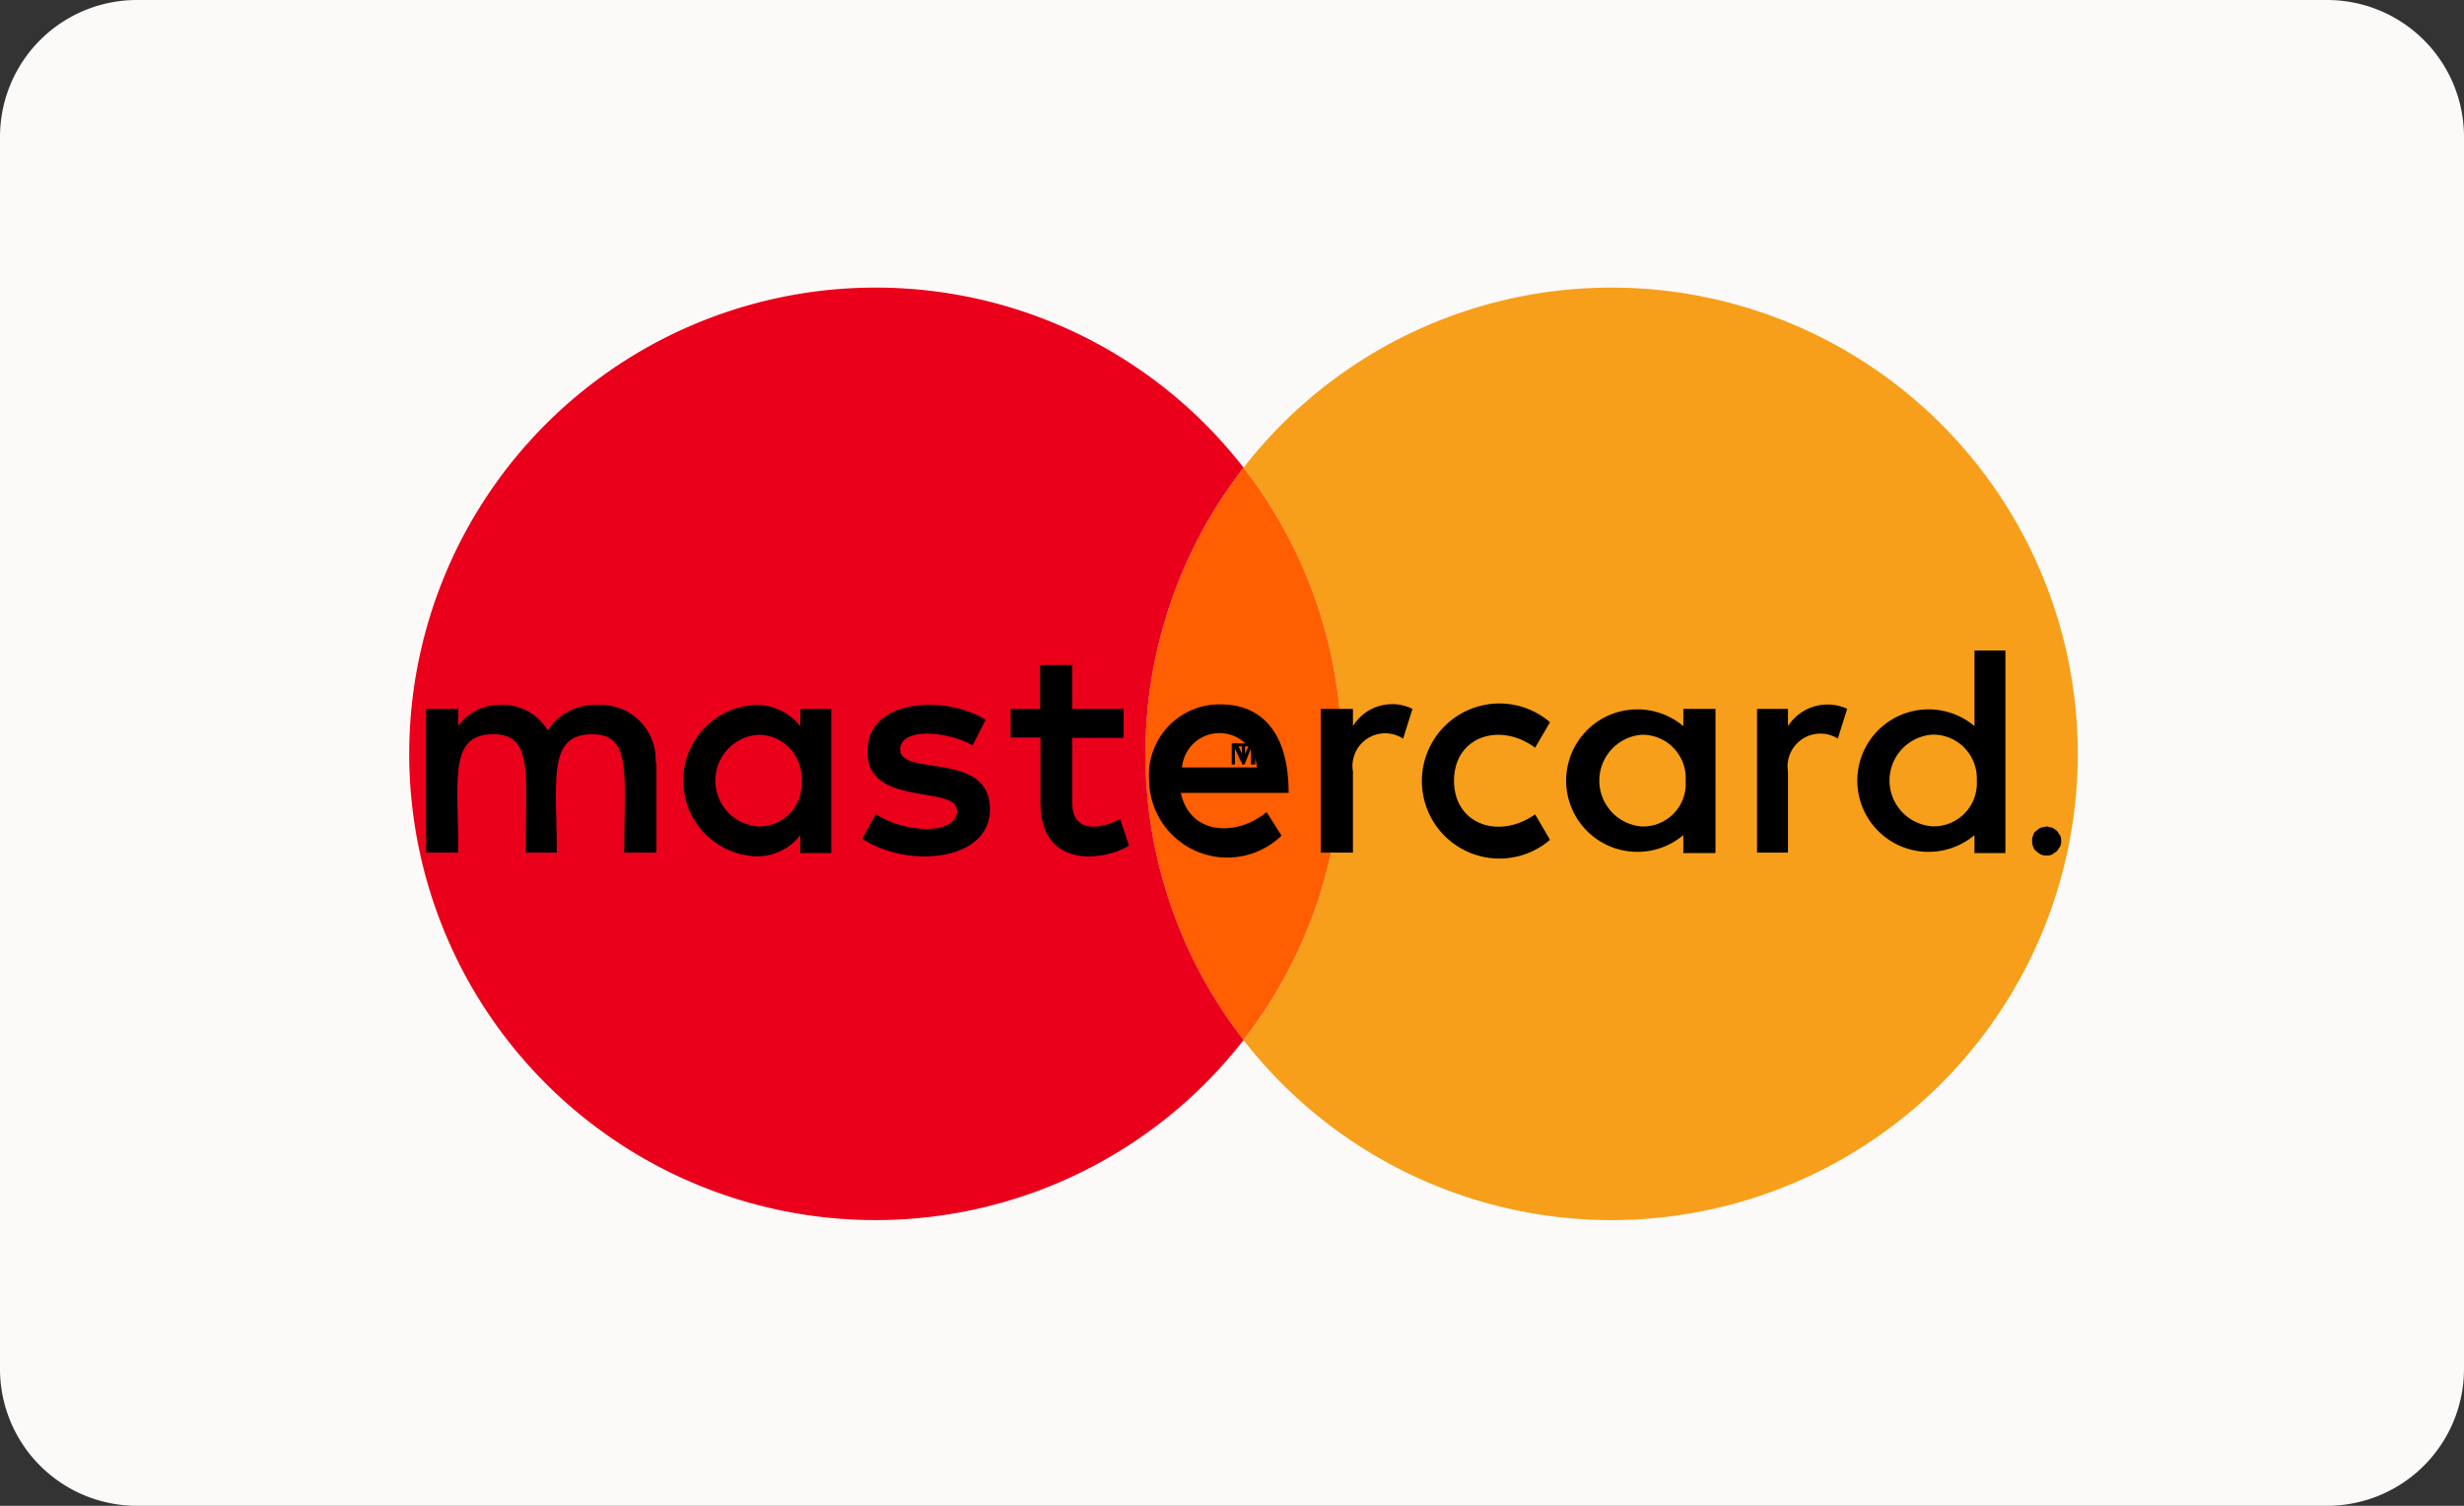
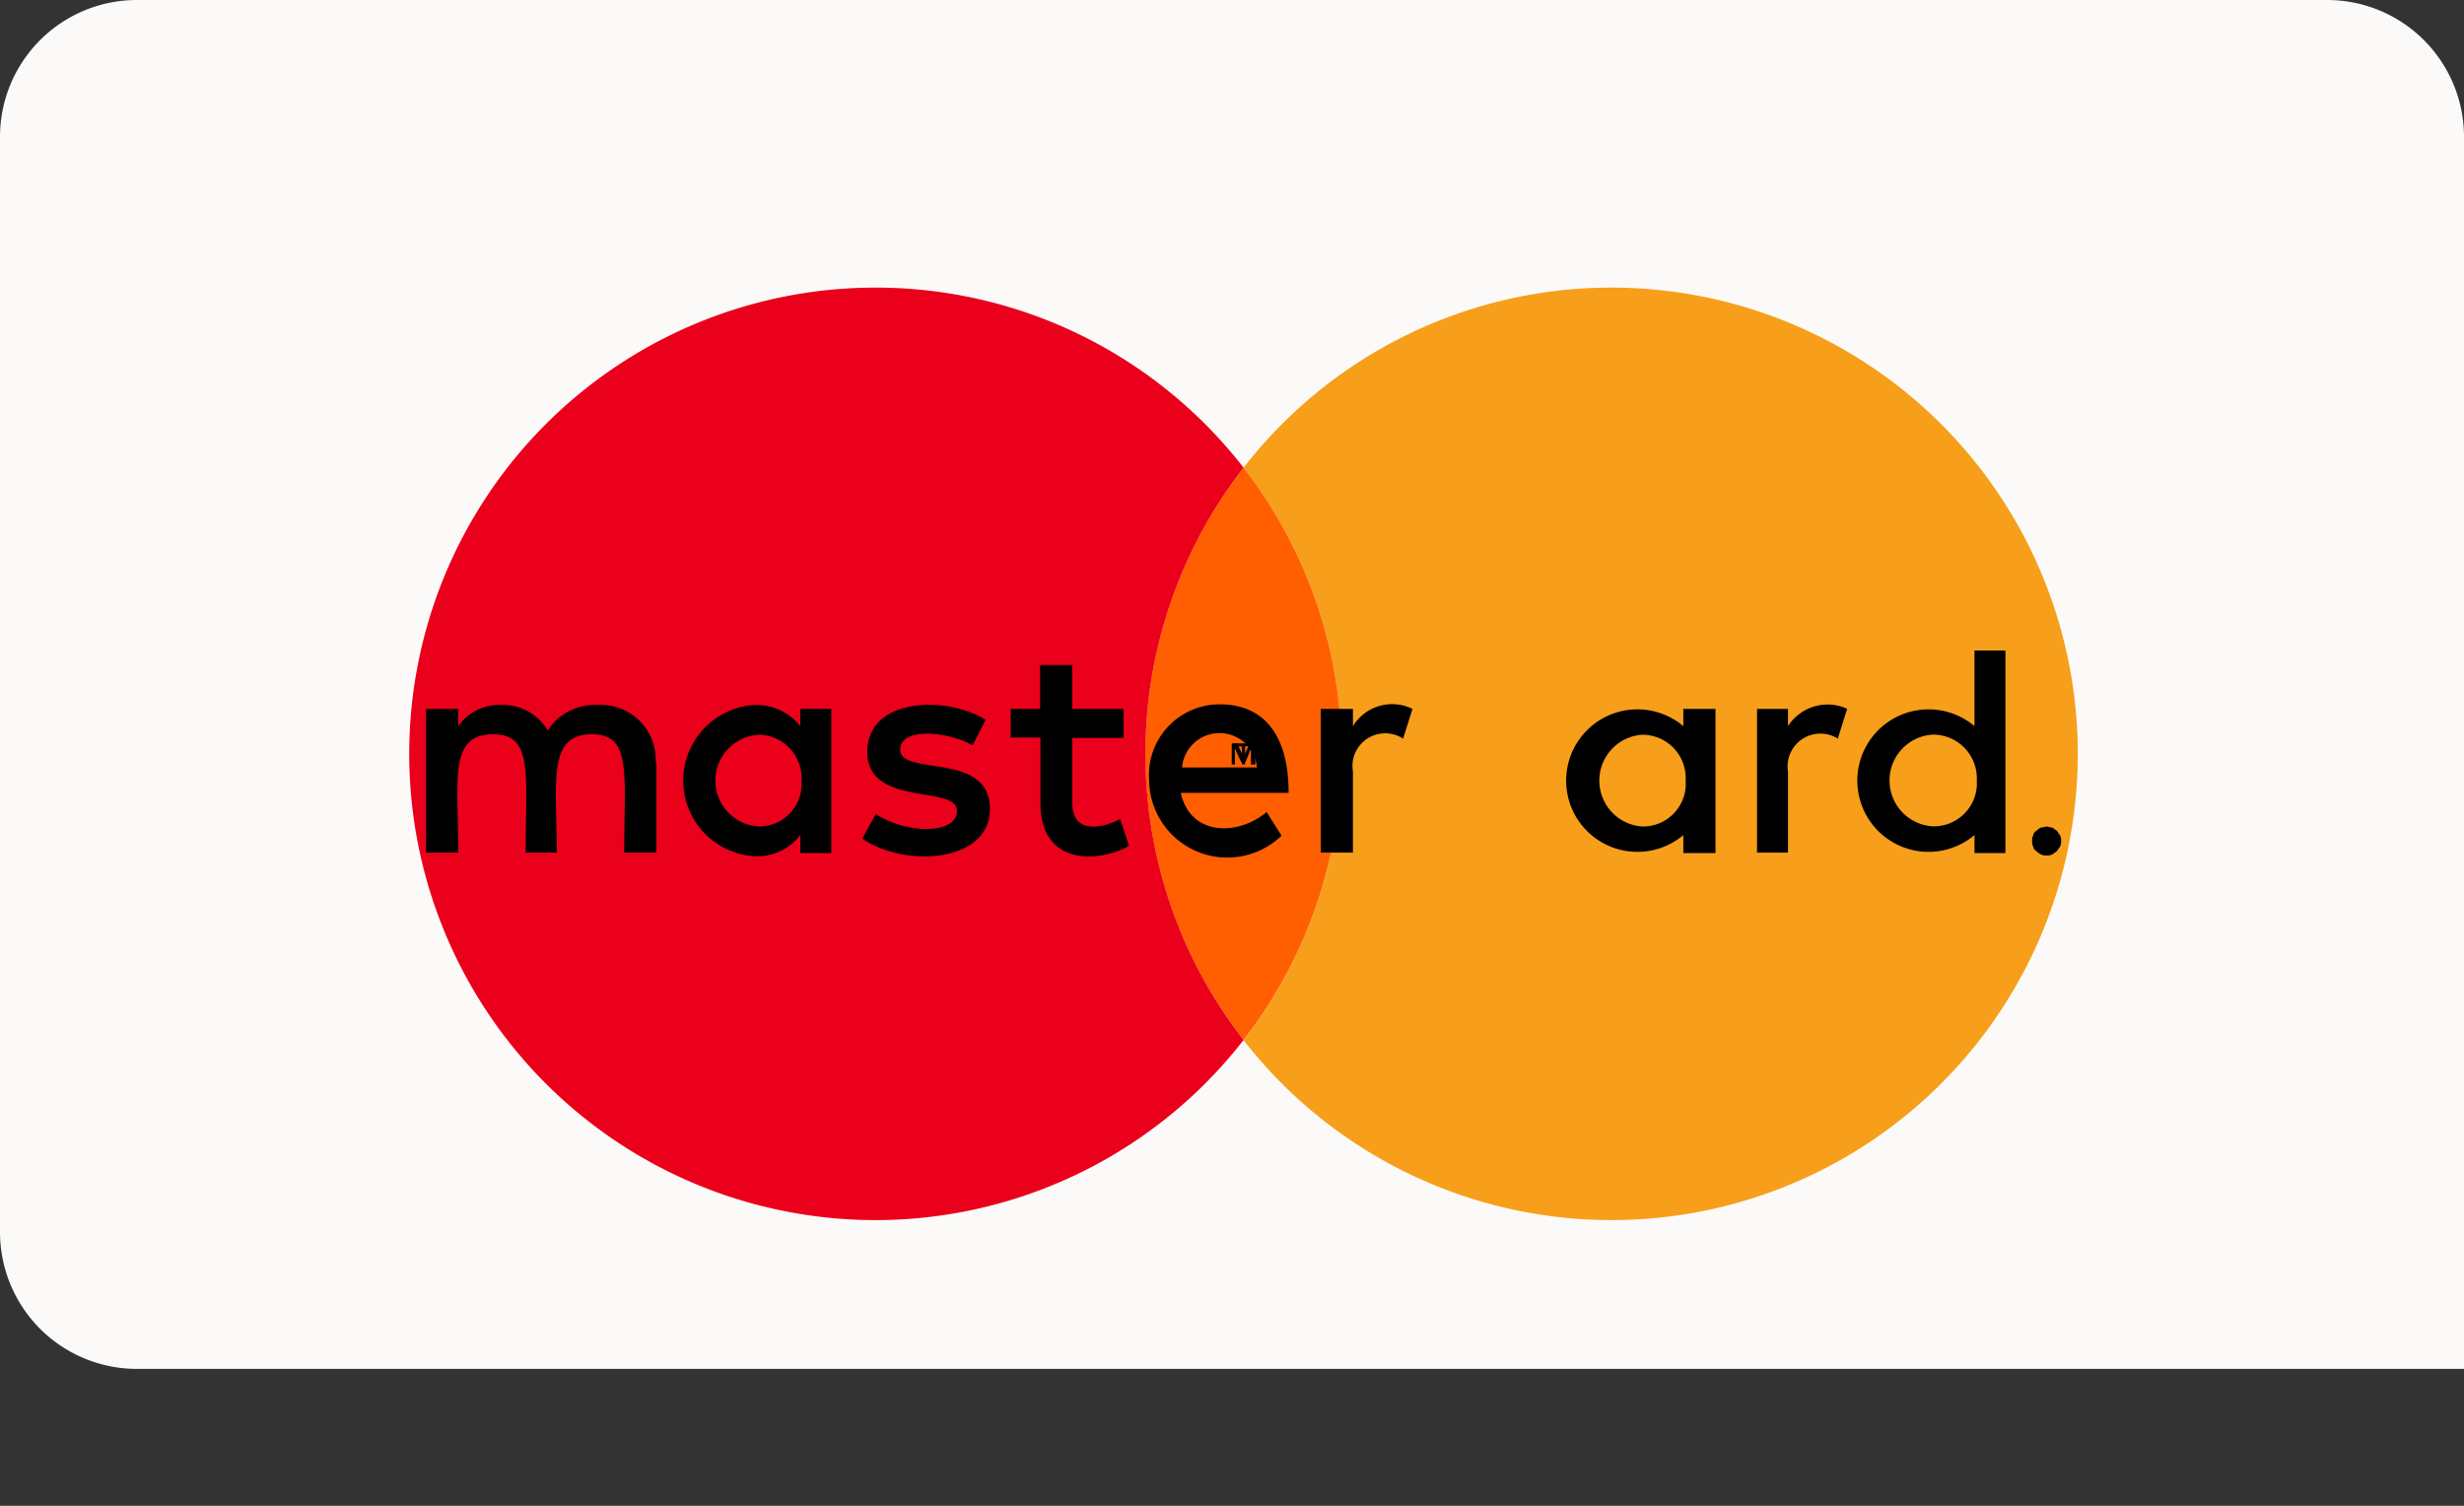
<svg xmlns="http://www.w3.org/2000/svg" width="36" height="22" viewBox="0 0 36 22">
  <rect x="0" y="0" width="36" height="22" fill="#333333" stroke="none" />
  <defs>
    <clipPath id="clip-path">
      <rect id="Rectangle_3171" data-name="Rectangle 3171" width="29" height="14" rx="5" transform="translate(0.225 0.028)" fill="#fff" />
    </clipPath>
  </defs>
  <g id="Group_4119" data-name="Group 4119" transform="translate(-77 -1150)">
-     <path id="Path_899" data-name="Path 899" d="M2,0H34a2,2,0,0,1,2,2V20a2,2,0,0,1-2,2H2a2,2,0,0,1-2-2V2A2,2,0,0,1,2,0Z" transform="translate(77 1150)" fill="#fbfaf9" />
+     <path id="Path_899" data-name="Path 899" d="M2,0H34a2,2,0,0,1,2,2V20H2a2,2,0,0,1-2-2V2A2,2,0,0,1,2,0Z" transform="translate(77 1150)" fill="#fbfaf9" />
    <g id="Group_2" data-name="Group 2" transform="translate(80.773 1153.972)" clip-path="url(#clip-path)">
      <g id="_x32_06-mastercard_x2C__Credit_card" transform="translate(2.206 0.23)">
        <g id="Group_3737" data-name="Group 3737">
          <g id="Group_3734" data-name="Group 3734" transform="translate(12.189)">
            <path id="Path_785" data-name="Path 785" d="M27.966,14.206A6.812,6.812,0,1,1,22.588,25.2a6.812,6.812,0,0,0,0-8.362A6.8,6.8,0,0,1,27.966,14.206Z" transform="translate(-22.588 -14.206)" fill="#f79f1a" />
          </g>
          <g id="Group_3735" data-name="Group 3735" transform="translate(10.755 2.631)">
            <path id="Path_786" data-name="Path 786" d="M22.258,17.443a6.812,6.812,0,0,1,0,8.362,6.812,6.812,0,0,1,0-8.362Z" transform="translate(-20.824 -17.443)" fill="#ff5f01" />
          </g>
          <g id="Group_3736" data-name="Group 3736">
            <path id="Path_787" data-name="Path 787" d="M14.4,14.206a6.8,6.8,0,0,1,5.378,2.631,6.812,6.812,0,0,0,0,8.362A6.812,6.812,0,1,1,14.4,14.206Z" transform="translate(-7.588 -14.206)" fill="#ea001b" />
          </g>
        </g>
        <path id="Path_788" data-name="Path 788" d="M22.535,22.444v.263h.046v-.263h.109V22.4h-.263v.046Z" transform="translate(-10.369 -15.741)" />
        <g id="Group_3738" data-name="Group 3738" transform="translate(0.245 5.302)">
          <path id="Path_789" data-name="Path 789" d="M35.335,21.836a1.041,1.041,0,1,0,0,1.592v.263h.452v-2.96h-.452ZM34.728,23.3a.671.671,0,0,1,0-1.34.64.64,0,0,1,.641.67A.63.63,0,0,1,34.728,23.3Z" transform="translate(-12.711 -20.731)" />
          <path id="Path_790" data-name="Path 790" d="M14.224,22.019a.825.825,0,0,0-.67-.309,1.107,1.107,0,0,0,0,2.21.794.794,0,0,0,.67-.309v.263h.452V21.767h-.452Zm-.607,1.466a.671.671,0,0,1,0-1.34.633.633,0,0,1,.624.67A.62.62,0,0,1,13.617,23.485Z" transform="translate(-8.755 -20.914)" />
          <path id="Path_791" data-name="Path 791" d="M21.932,21.7a1.031,1.031,0,0,0-1.042,1.105,1.142,1.142,0,0,0,1.935.813l-.218-.344c-.447.367-1.122.332-1.254-.281h1.575C22.929,22.07,22.5,21.7,21.932,21.7Zm-.561.922a.549.549,0,0,1,1.094,0Z" transform="translate(-10.325 -20.913)" />
          <path id="Path_792" data-name="Path 792" d="M30.1,22.019a1.041,1.041,0,1,0,0,1.592v.263h.47V21.767H30.1Zm-.607,1.466a.672.672,0,0,1,0-1.34.633.633,0,0,1,.641.67A.624.624,0,0,1,29.493,23.485Z" transform="translate(-11.73 -20.914)" />
          <path id="Path_793" data-name="Path 793" d="M10.4,21.71a.819.819,0,0,0-.733.372.759.759,0,0,0-.7-.372.727.727,0,0,0-.607.309v-.252h-.47v2.1h.47c0-1.082-.143-1.729.515-1.729.584,0,.47.584.47,1.729H9.8c0-1.048-.143-1.729.515-1.729.584,0,.47.573.47,1.729h.47V22.552h-.011A.8.8,0,0,0,10.4,21.71Z" transform="translate(-7.889 -20.914)" />
          <path id="Path_794" data-name="Path 794" d="M16.287,22.362c0-.326.681-.275,1.059-.063l.189-.372c-.538-.349-1.729-.344-1.729.47s1.311.475,1.311.859c0,.361-.773.332-1.185.046l-.2.361c.641.435,1.867.344,1.867-.43C17.6,22.374,16.287,22.763,16.287,22.362Z" transform="translate(-9.359 -20.914)" />
          <path id="Path_795" data-name="Path 795" d="M19.3,23.007v-.95h.75v-.424H19.3v-.641h-.47v.641H18.4v.418h.435v.956c0,1.008.991.825,1.294.624L20,23.242C19.781,23.362,19.3,23.494,19.3,23.007Z" transform="translate(-9.858 -20.78)" />
          <path id="Path_796" data-name="Path 796" d="M24.446,22.018v-.252h-.47v2.1h.47V22.682a.478.478,0,0,1,.733-.481l.137-.435A.672.672,0,0,0,24.446,22.018Z" transform="translate(-10.903 -20.913)" />
-           <path id="Path_797" data-name="Path 797" d="M27.449,22.334l.217-.372a1.133,1.133,0,1,0,0,1.718l-.217-.372c-.527.372-1.185.149-1.185-.492S26.928,21.95,27.449,22.334Z" transform="translate(-11.244 -20.914)" />
          <path id="Path_798" data-name="Path 798" d="M32.272,22.018v-.252h-.452v2.1h.452V22.683A.48.48,0,0,1,33,22.2l.137-.435A.688.688,0,0,0,32.272,22.018Z" transform="translate(-12.373 -20.913)" />
          <path id="Path_799" data-name="Path 799" d="M37.173,24.021c-.017-.017-.029-.046-.046-.063s-.046-.028-.063-.046c-.029,0-.063-.017-.092-.017a.605.605,0,0,1-.08.017.3.3,0,0,0-.063.046.09.09,0,0,0-.046.063.175.175,0,0,0-.017.092.166.166,0,0,0,.017.08.089.089,0,0,0,.046.063.2.2,0,0,0,.063.046.155.155,0,0,0,.08.017.175.175,0,0,0,.092-.017c.017-.017.046-.029.063-.046s.029-.046.046-.063a.166.166,0,0,0,.017-.08A.175.175,0,0,0,37.173,24.021Z" transform="translate(-13.3 -21.324)" />
        </g>
        <path id="Path_800" data-name="Path 800" d="M22.72,22.4h-.08l-.092.2-.092-.2h-.08v.309h.046v-.235l.092.2h.063l.08-.2v.235h.063Z" transform="translate(-10.359 -15.741)" />
      </g>
    </g>
  </g>
</svg>